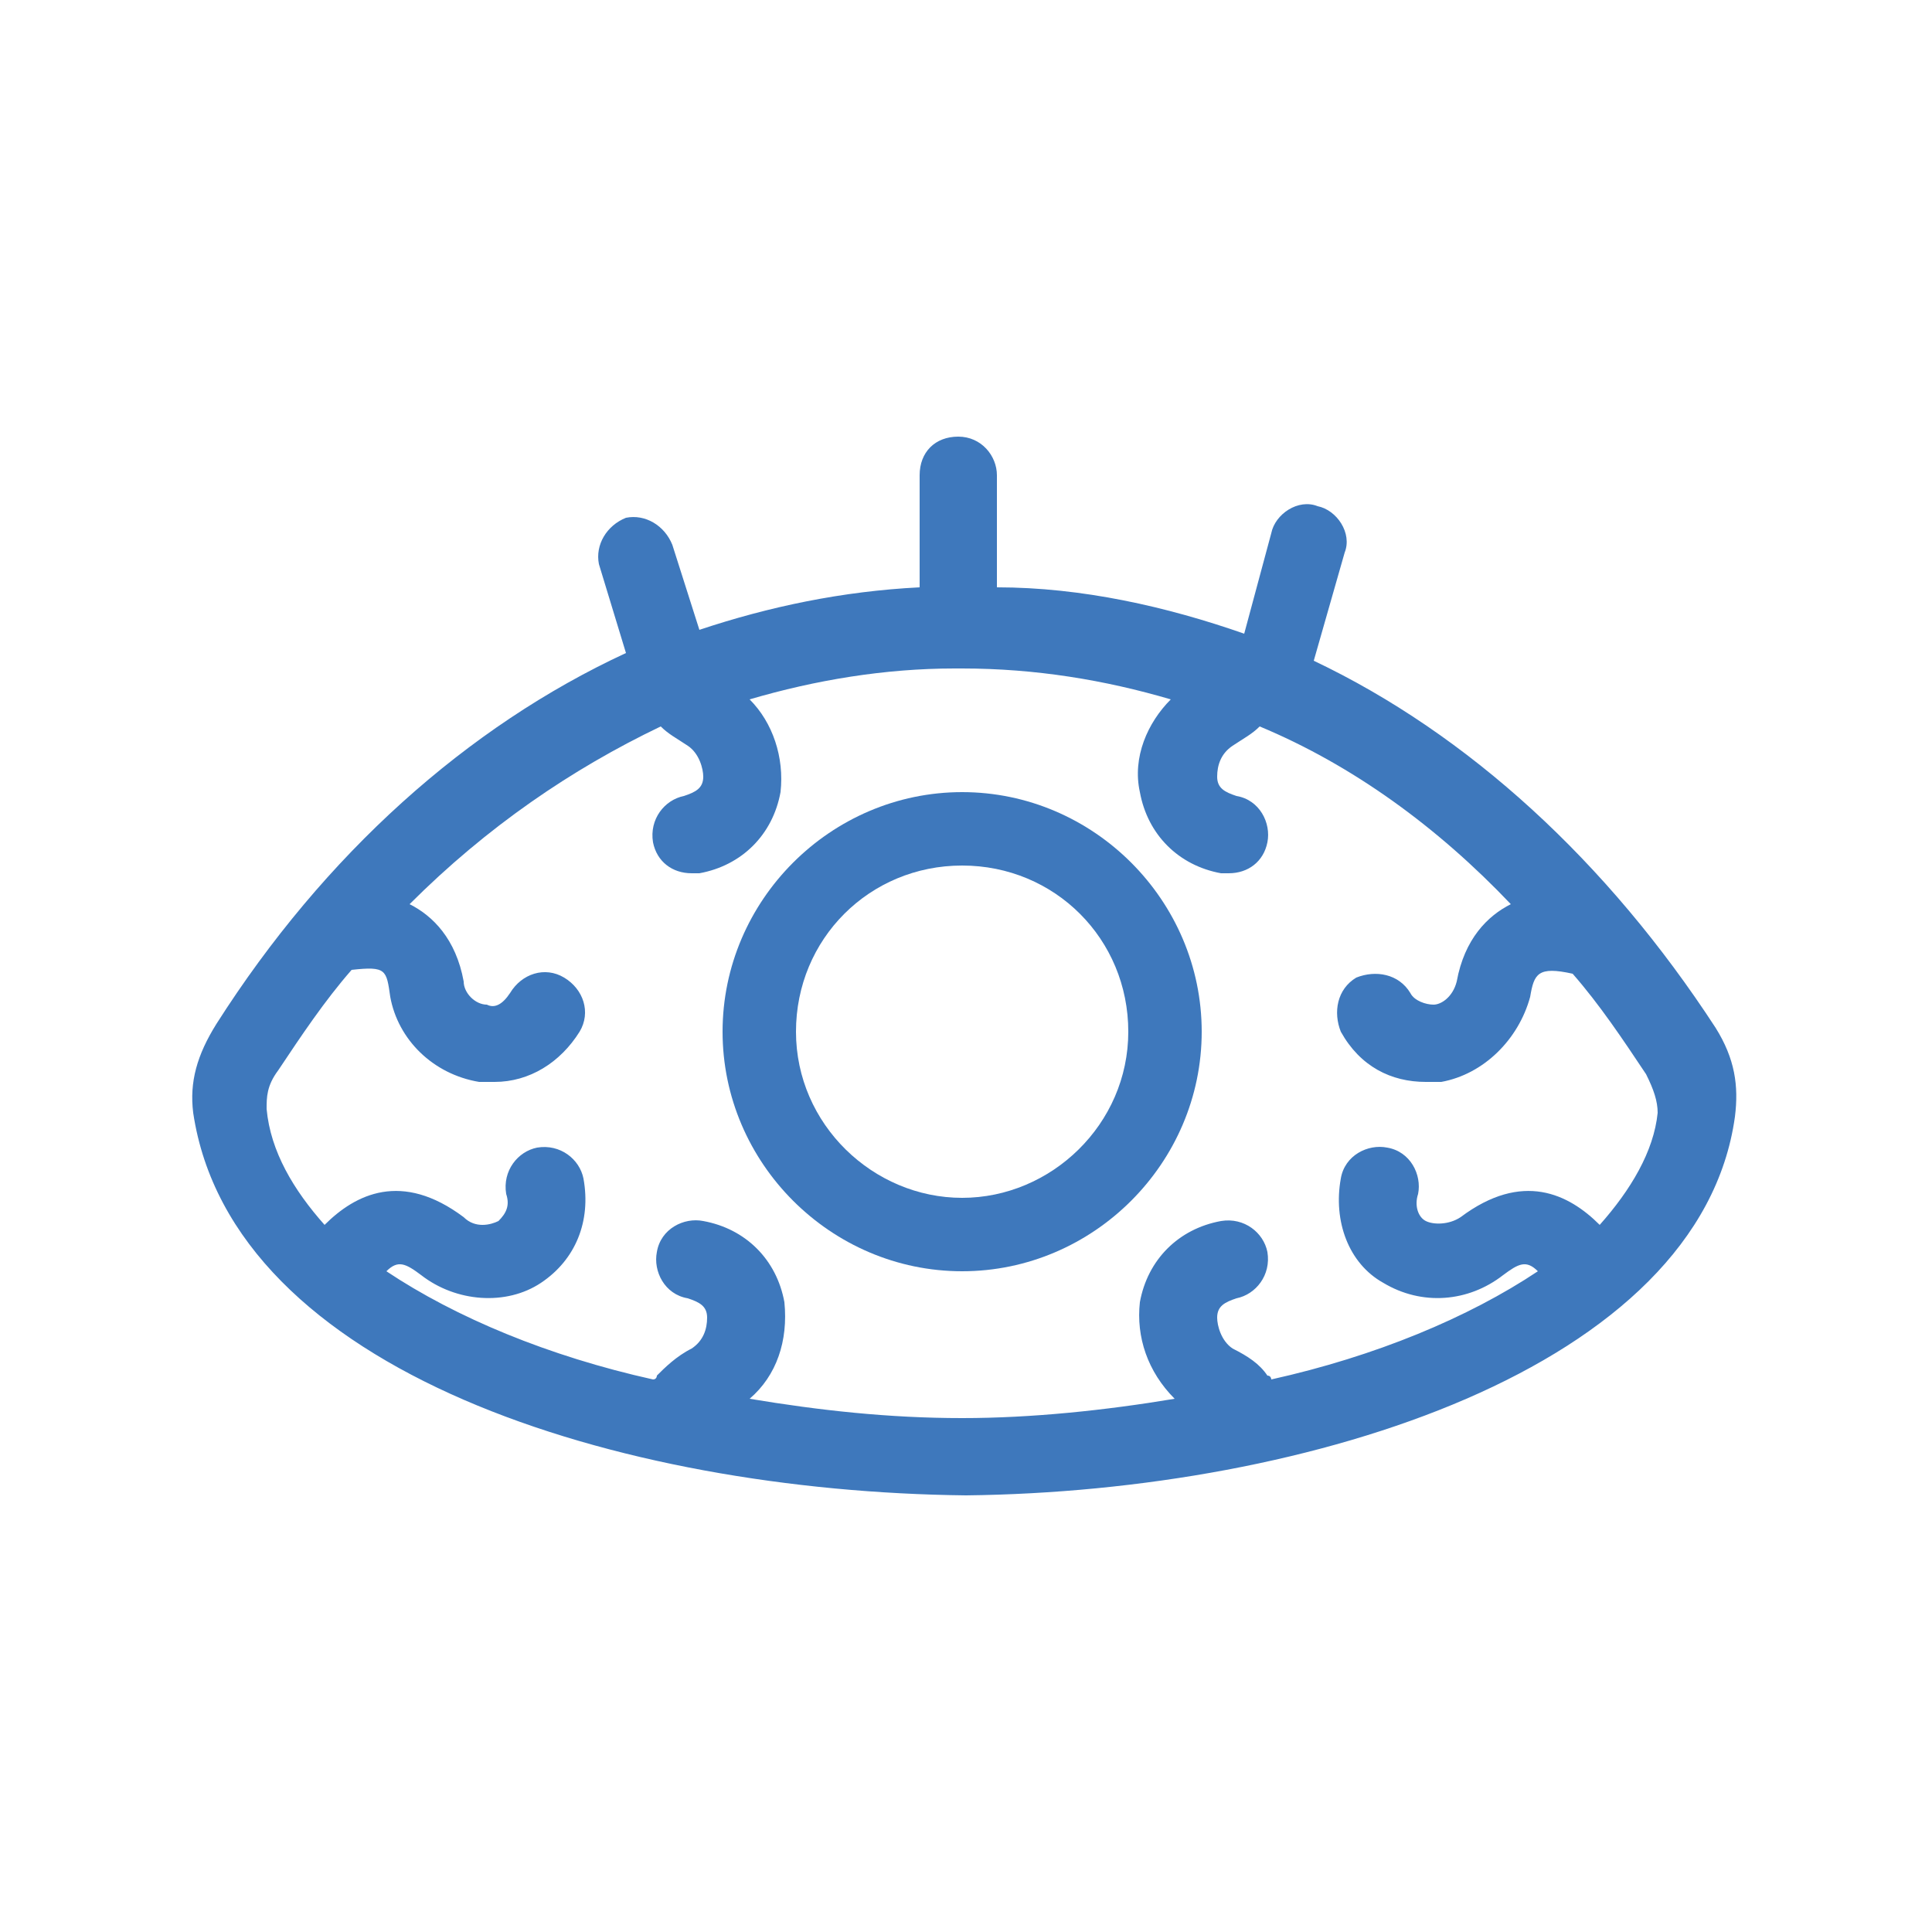
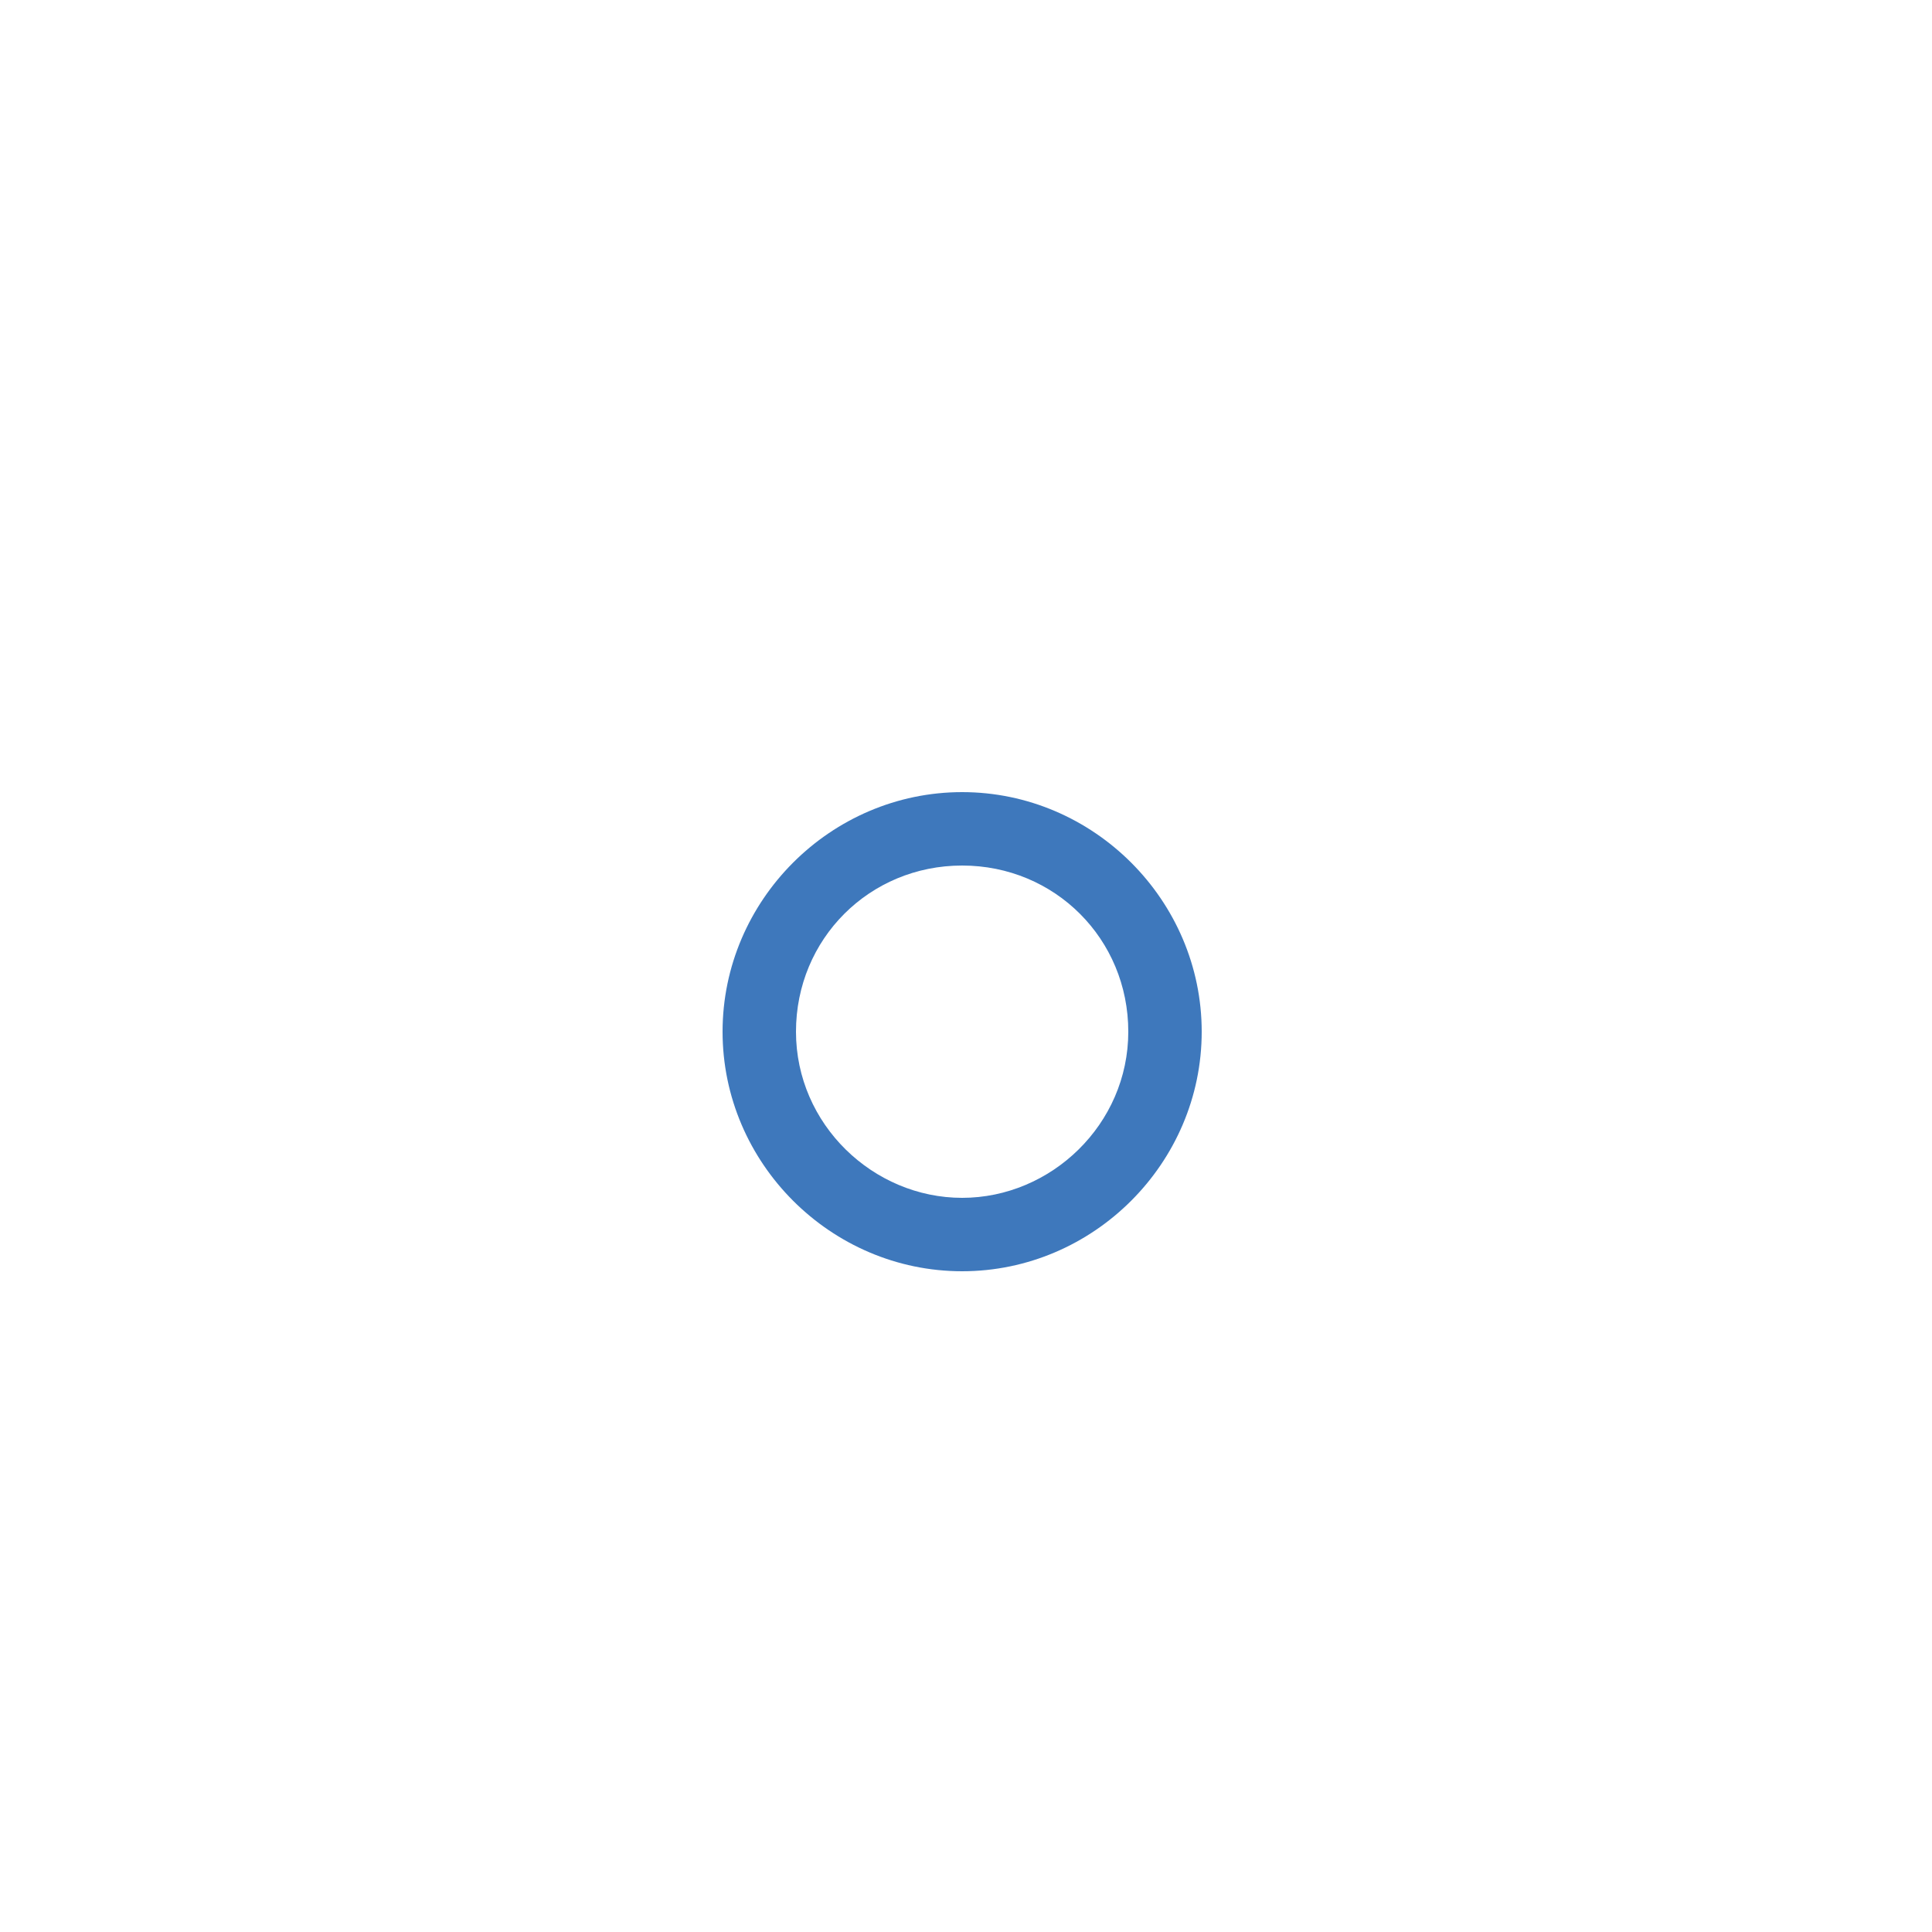
<svg xmlns="http://www.w3.org/2000/svg" version="1.1" id="图层_1" x="0px" y="0px" viewBox="0 0 50 50" style="enable-background:new 0 0 50 50;" xml:space="preserve">
  <style type="text/css">
	.st0{fill:#3E78BC;}
</style>
  <g>
-     <path class="st0" d="M44.4,26.6c-2.8-4.3-6.4-7.6-10.4-9.5l0.8-2.8c0.2-0.5-0.2-1.1-0.7-1.2c-0.5-0.2-1.1,0.2-1.2,0.7l-0.7,2.6   c-2-0.7-4.2-1.2-6.4-1.2v-2.9c0-0.5-0.4-1-1-1s-1,0.4-1,1v2.9c-2,0.1-3.9,0.5-5.7,1.1l-0.7-2.2c-0.2-0.5-0.7-0.8-1.2-0.7   c-0.5,0.2-0.8,0.7-0.7,1.2l0.7,2.3c-4.1,1.9-7.8,5.2-10.6,9.6c-0.5,0.8-0.7,1.5-0.6,2.3C6,35.5,16,38.6,25,38.7c0,0,0,0,0,0   s0,0,0,0c8.9-0.1,19-3.3,19.9-9.8C45,28.1,44.9,27.4,44.4,26.6z M41.4,31.7c-0.8-0.8-2-1.4-3.6-0.2c-0.3,0.2-0.7,0.2-0.9,0.1   c-0.2-0.1-0.3-0.4-0.2-0.7c0.1-0.5-0.2-1.1-0.8-1.2c-0.5-0.1-1.1,0.2-1.2,0.8c-0.2,1.1,0.2,2.2,1.1,2.7c1,0.6,2.2,0.5,3.1-0.2   c0.4-0.3,0.6-0.4,0.9-0.1c-1.8,1.2-4.2,2.2-6.9,2.8c0,0,0-0.1-0.1-0.1c-0.2-0.3-0.5-0.5-0.9-0.7c-0.3-0.2-0.4-0.6-0.4-0.8   c0-0.3,0.2-0.4,0.5-0.5c0.5-0.1,0.9-0.6,0.8-1.2c-0.1-0.5-0.6-0.9-1.2-0.8c-1.1,0.2-1.9,1-2.1,2.1c-0.1,0.9,0.2,1.8,0.9,2.5   c-1.8,0.3-3.7,0.5-5.5,0.5c-1.9,0-3.7-0.2-5.5-0.5c0.7-0.6,1-1.5,0.9-2.5c-0.2-1.1-1-1.9-2.1-2.1c-0.5-0.1-1.1,0.2-1.2,0.8   c-0.1,0.5,0.2,1.1,0.8,1.2c0.3,0.1,0.5,0.2,0.5,0.5c0,0.3-0.1,0.6-0.4,0.8c-0.4,0.2-0.7,0.5-0.9,0.7c0,0,0,0.1-0.1,0.1   c-2.7-0.6-5.1-1.6-6.9-2.8c0.3-0.3,0.5-0.2,0.9,0.1c0.9,0.7,2.2,0.8,3.1,0.2c0.9-0.6,1.3-1.6,1.1-2.7c-0.1-0.5-0.6-0.9-1.2-0.8   c-0.5,0.1-0.9,0.6-0.8,1.2c0.1,0.3,0,0.5-0.2,0.7c-0.2,0.1-0.6,0.2-0.9-0.1c-1.6-1.2-2.8-0.6-3.6,0.2c-0.8-0.9-1.4-1.9-1.5-3   c0-0.3,0-0.6,0.3-1c0.6-0.9,1.2-1.8,1.9-2.6c0.9-0.1,0.9,0,1,0.7c0.2,1.1,1.1,2,2.3,2.2c0.1,0,0.3,0,0.4,0c0.9,0,1.7-0.5,2.2-1.3   c0.3-0.5,0.1-1.1-0.4-1.4c-0.5-0.3-1.1-0.1-1.4,0.4c-0.2,0.3-0.4,0.4-0.6,0.3c-0.3,0-0.6-0.3-0.6-0.6c-0.2-1.1-0.8-1.7-1.4-2   c2-2,4.2-3.5,6.5-4.6c0.2,0.2,0.4,0.3,0.7,0.5c0.3,0.2,0.4,0.6,0.4,0.8c0,0.3-0.2,0.4-0.5,0.5c-0.5,0.1-0.9,0.6-0.8,1.2   c0.1,0.5,0.5,0.8,1,0.8c0.1,0,0.1,0,0.2,0c1.1-0.2,1.9-1,2.1-2.1c0.1-0.9-0.2-1.8-0.8-2.4c1.7-0.5,3.5-0.8,5.3-0.8   c0.1,0,0.1,0,0.2,0c1.9,0,3.7,0.3,5.4,0.8c-0.6,0.6-1,1.5-0.8,2.4c0.2,1.1,1,1.9,2.1,2.1c0.1,0,0.1,0,0.2,0c0.5,0,0.9-0.3,1-0.8   c0.1-0.5-0.2-1.1-0.8-1.2c-0.3-0.1-0.5-0.2-0.5-0.5c0-0.3,0.1-0.6,0.4-0.8c0.3-0.2,0.5-0.3,0.7-0.5c2.4,1,4.6,2.6,6.5,4.6   c-0.6,0.3-1.2,0.9-1.4,2c-0.1,0.4-0.4,0.6-0.6,0.6c-0.2,0-0.5-0.1-0.6-0.3c-0.3-0.5-0.9-0.6-1.4-0.4c-0.5,0.3-0.6,0.9-0.4,1.4   c0.5,0.9,1.3,1.3,2.2,1.3c0.1,0,0.3,0,0.4,0c1.1-0.2,2-1.1,2.3-2.2c0.1-0.6,0.2-0.8,1.1-0.6c0.7,0.8,1.3,1.7,1.9,2.6   c0.2,0.4,0.3,0.7,0.3,1C42.8,29.8,42.2,30.8,41.4,31.7z" />
    <path class="st0" d="M24.9,20.5c-3.4,0-6.2,2.8-6.2,6.2s2.8,6.2,6.2,6.2s6.2-2.8,6.2-6.2S28.3,20.5,24.9,20.5z M24.9,31   c-2.3,0-4.3-1.9-4.3-4.3s1.9-4.3,4.3-4.3s4.3,1.9,4.3,4.3S27.2,31,24.9,31z" />
  </g>
</svg>